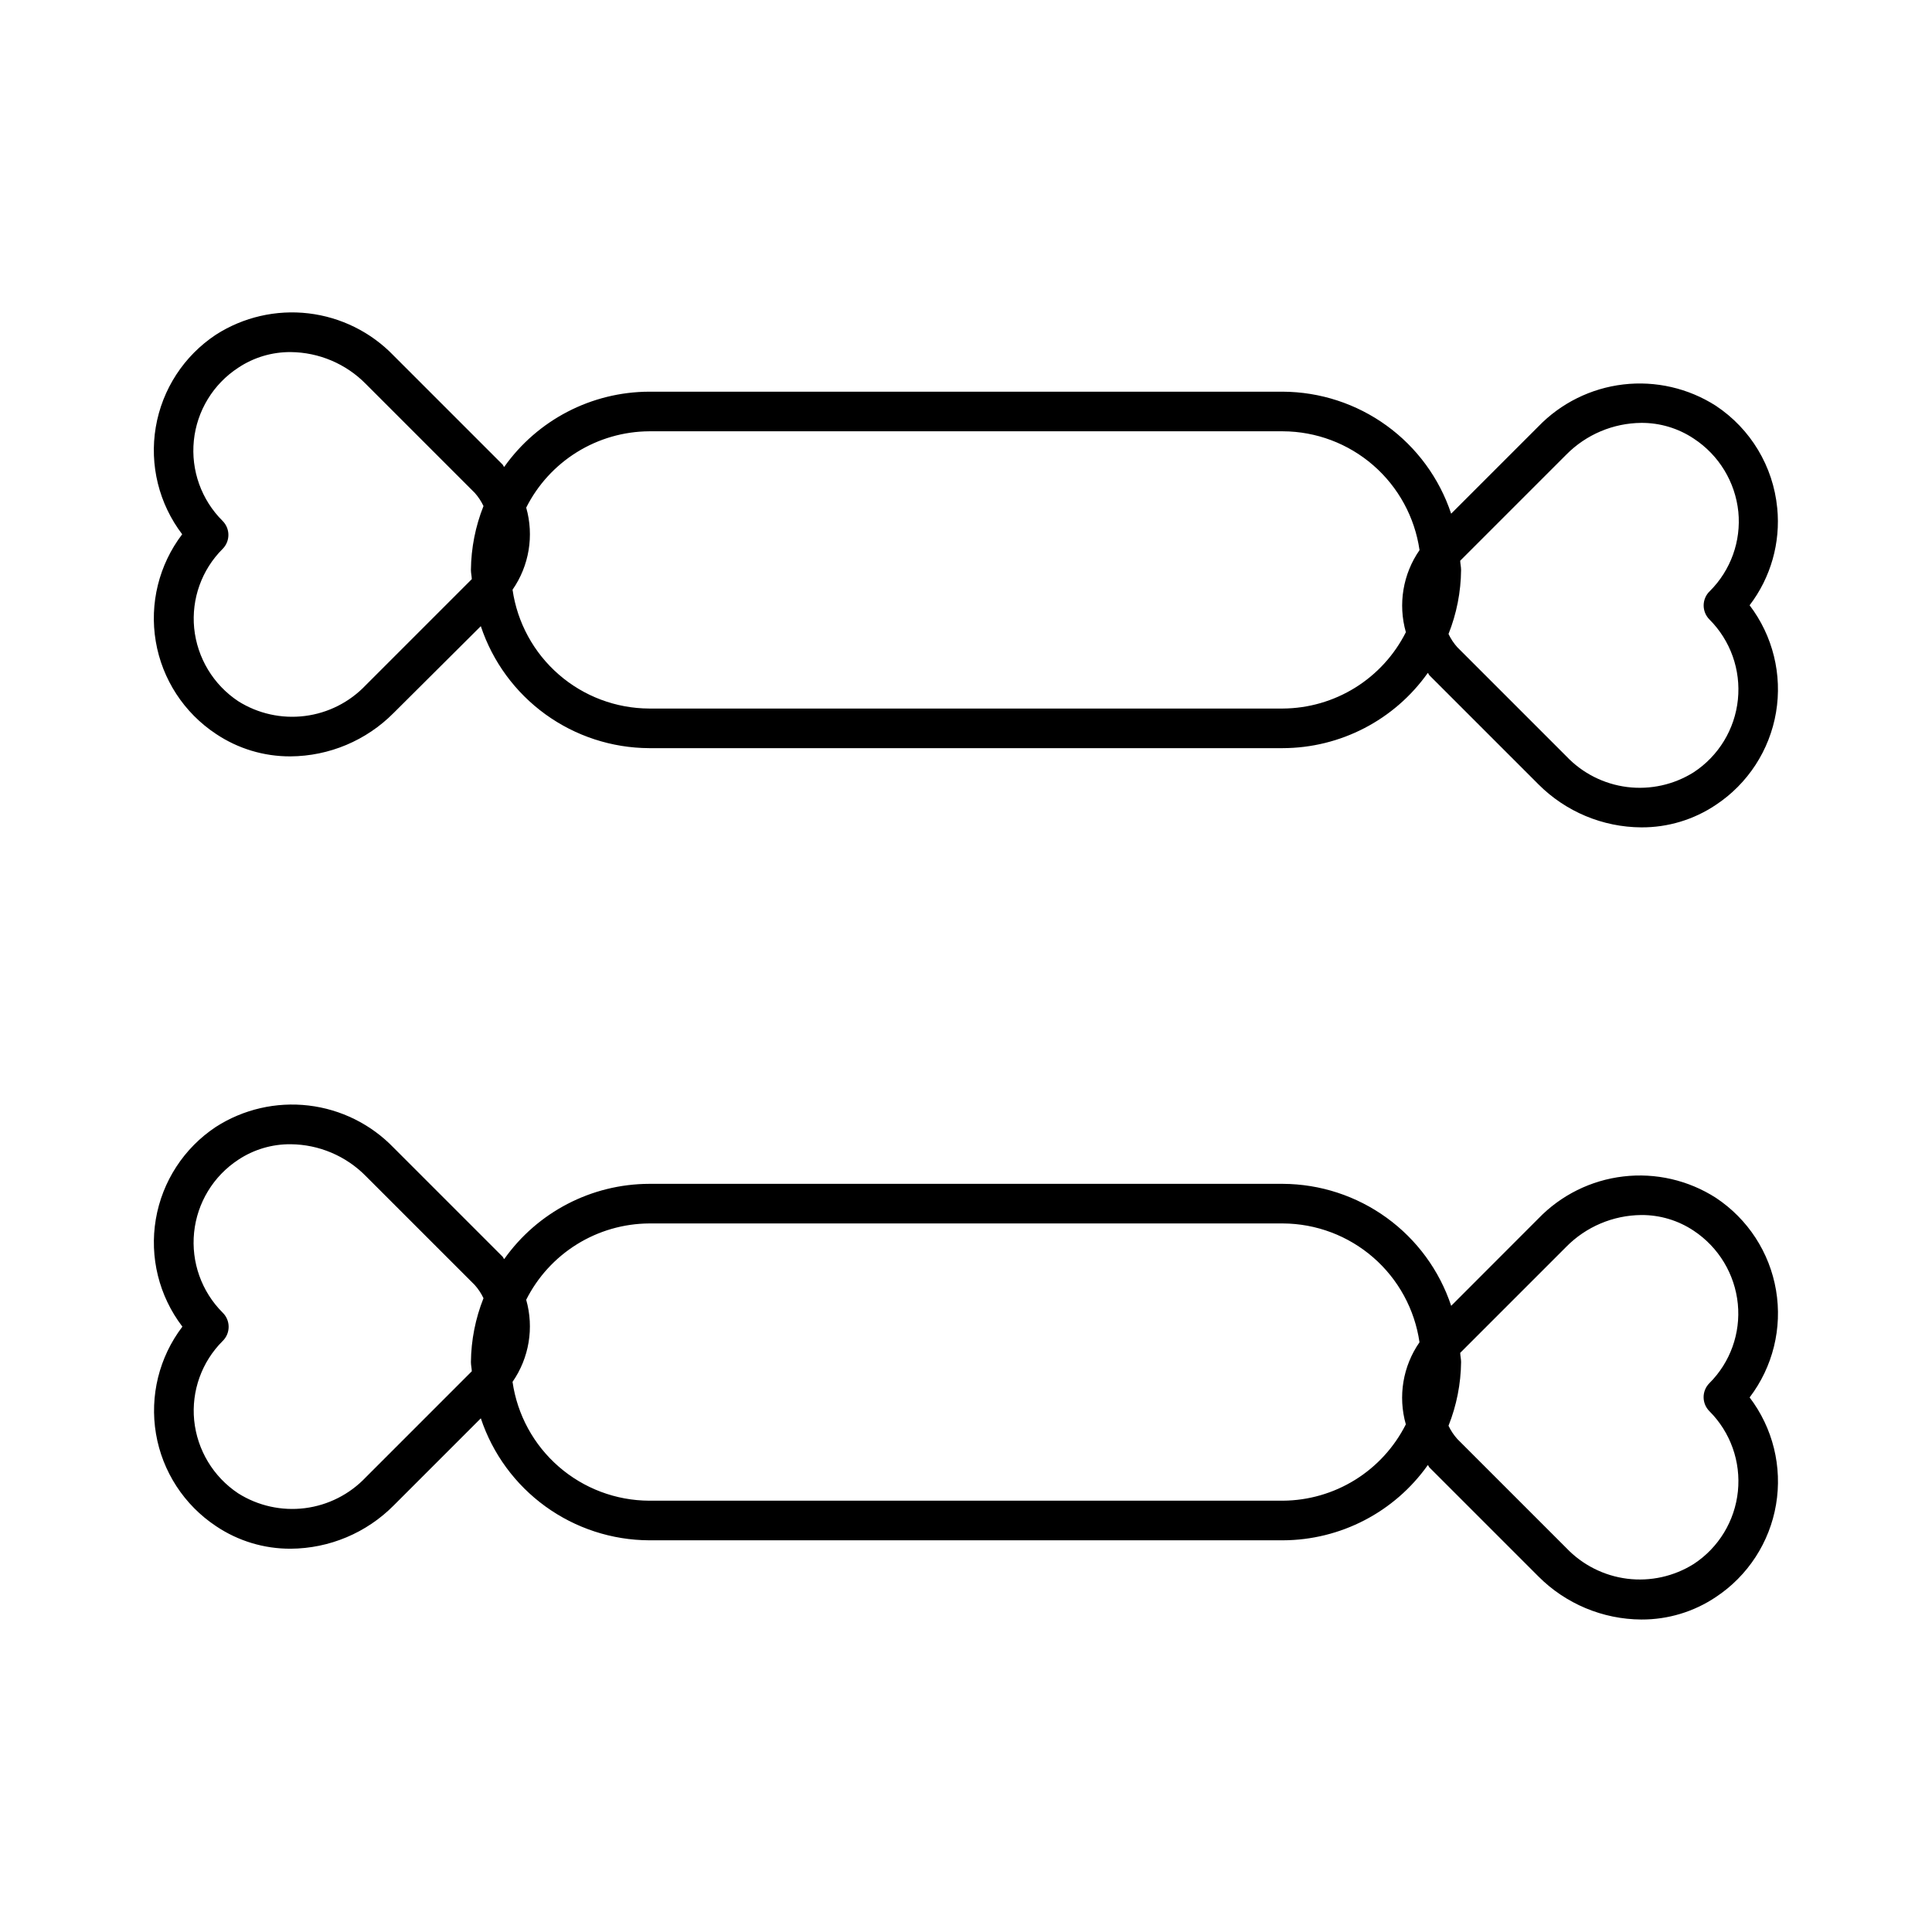
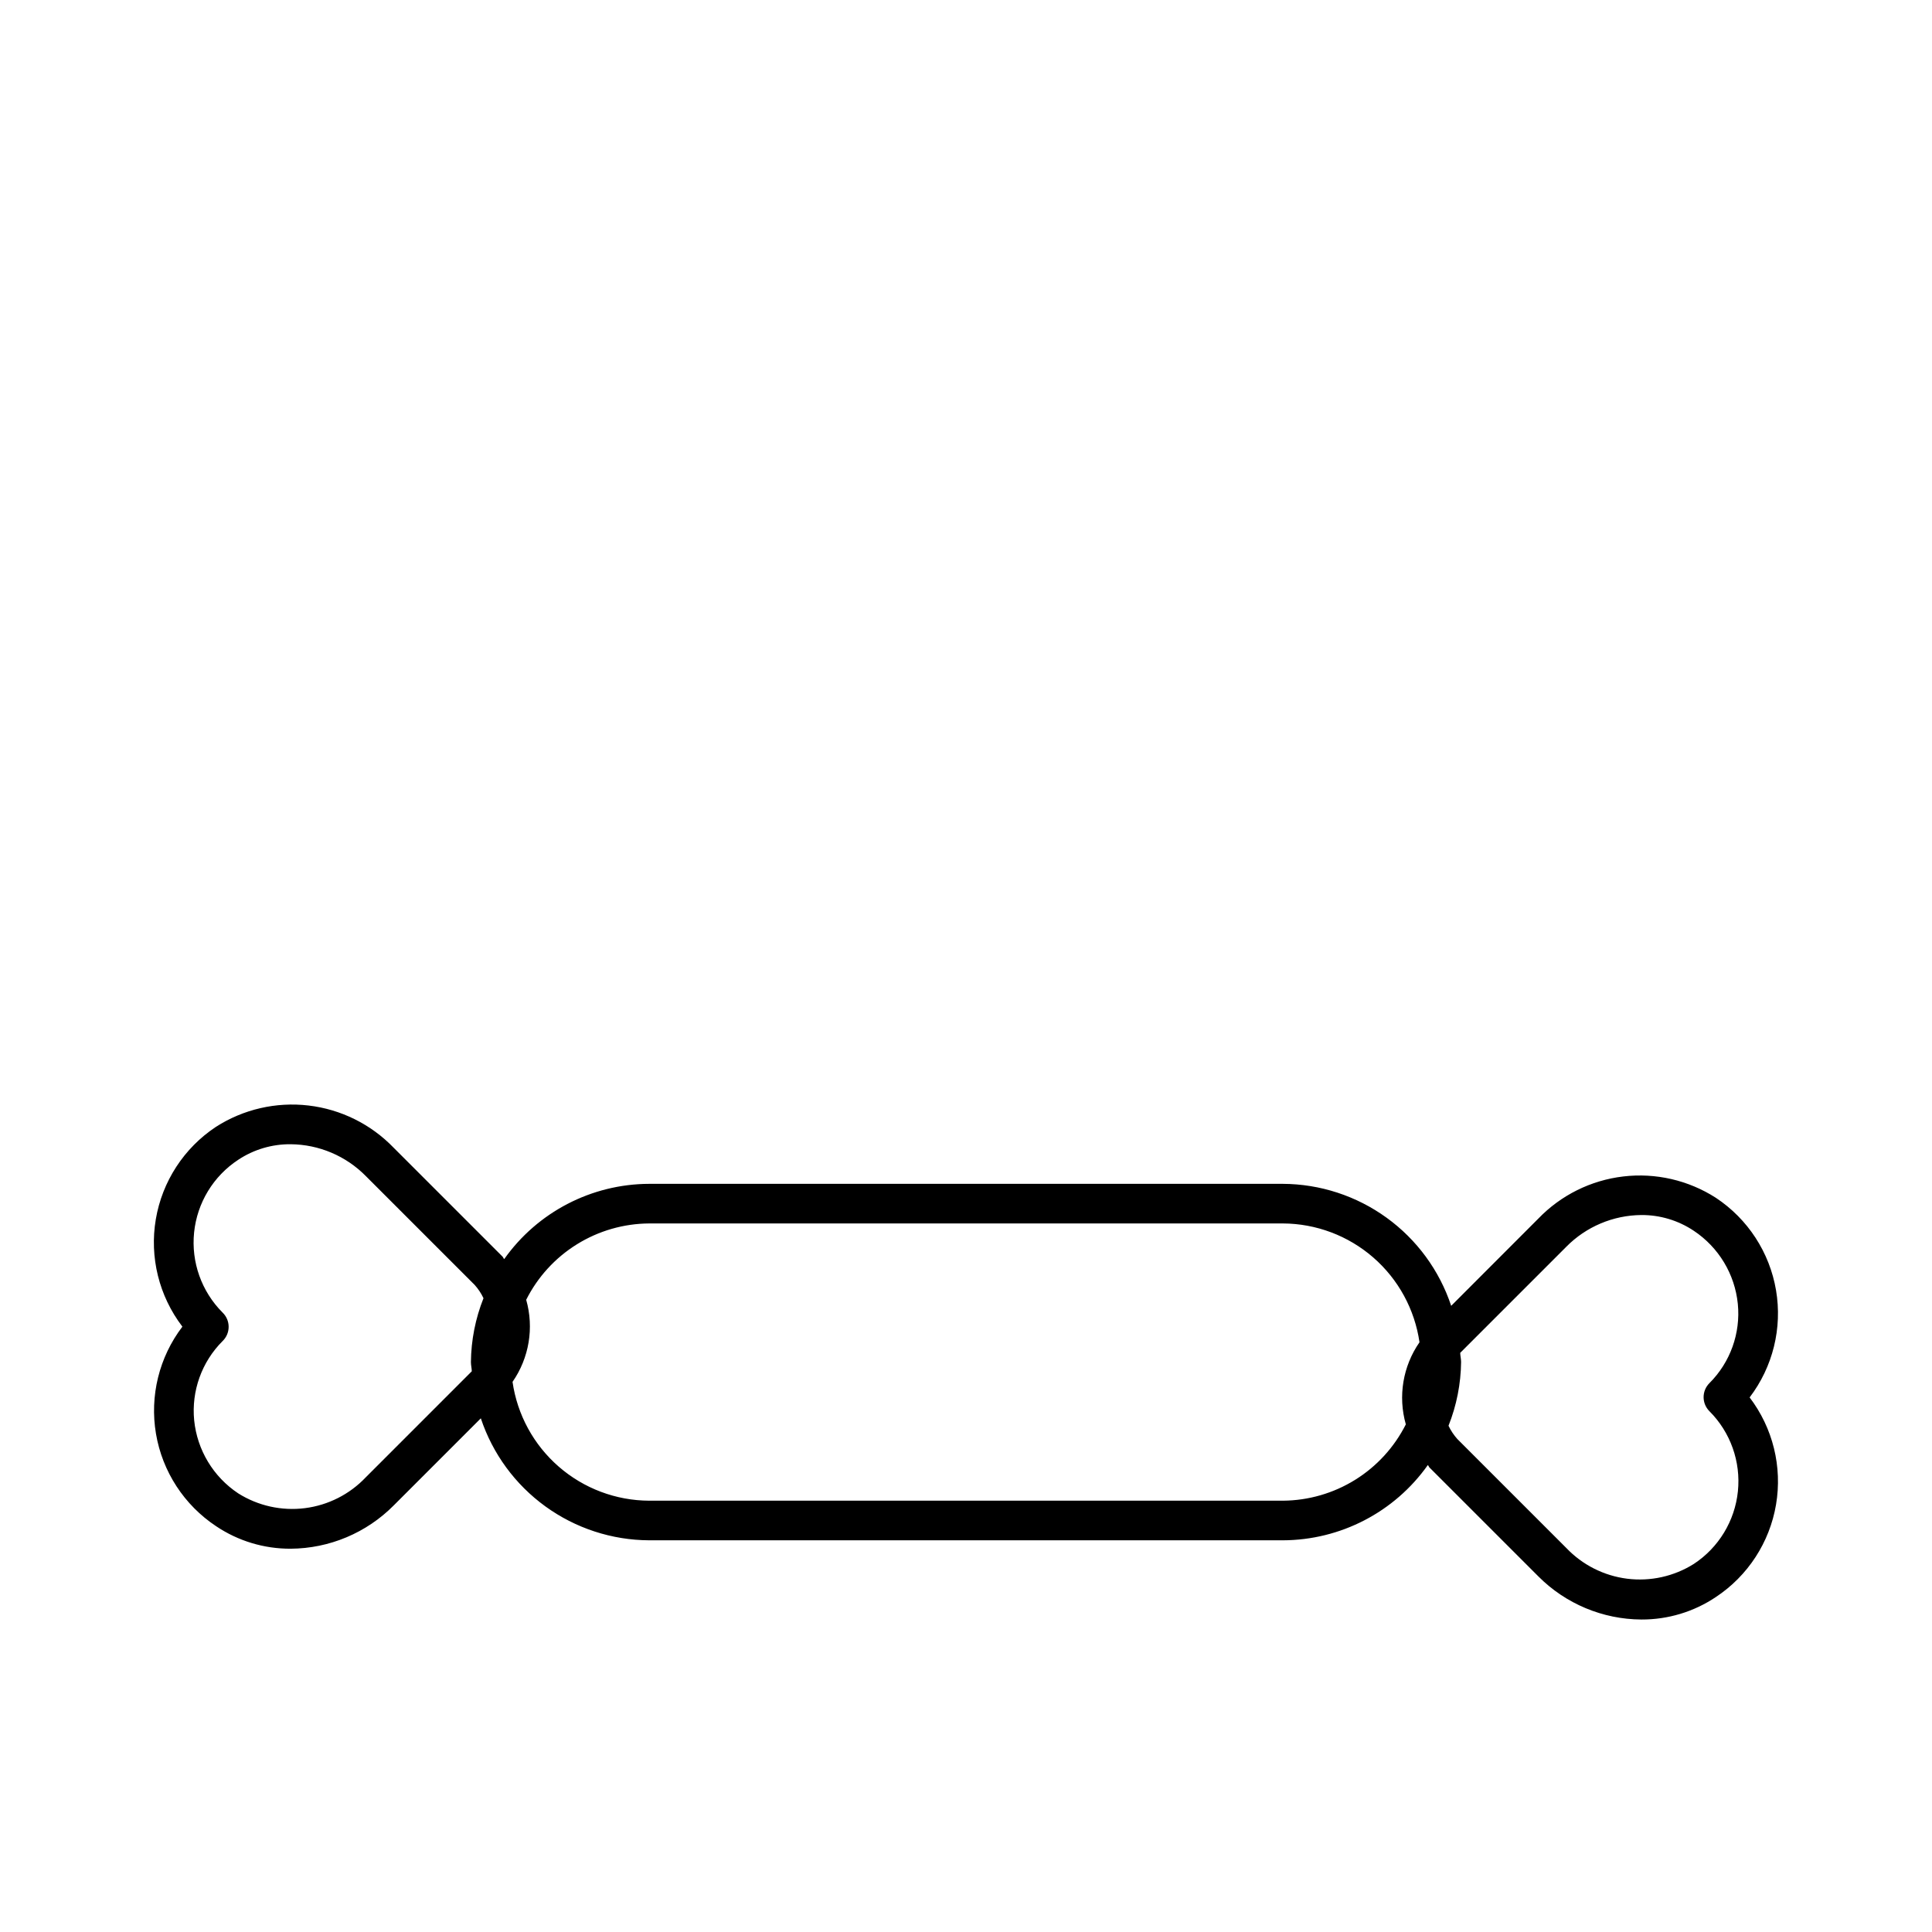
<svg xmlns="http://www.w3.org/2000/svg" fill="#000000" width="800px" height="800px" version="1.1" viewBox="144 144 512 512">
  <g>
-     <path d="m614.98 278.61c-1.066-11.02-7.043-20.965-16.27-27.082-7.277-4.656-15.945-6.652-24.527-5.644-8.582 1.012-16.551 4.961-22.547 11.184l-23.066 23.062c-3.117-9.379-9.098-17.539-17.102-23.34s-17.621-8.941-27.508-8.988h-167.93c-15.277 0.047-29.59 7.477-38.418 19.945-0.211-0.184-0.262-0.473-0.445-0.656l-28.863-28.863v-0.004c-6-6.219-13.965-10.168-22.547-11.18-8.582-1.008-17.25 0.984-24.527 5.644-8.48 5.609-14.254 14.484-15.949 24.508-1.695 10.027 0.84 20.305 7 28.391-6.16 8.09-8.695 18.367-7 28.395 1.695 10.023 7.469 18.898 15.949 24.508 5.832 3.914 12.707 5.988 19.73 5.957 10.277-0.062 20.109-4.195 27.344-11.492l23.117-23.016c3.117 9.379 9.102 17.543 17.102 23.344 8.004 5.797 17.625 8.941 27.508 8.984h167.94-0.004c15.277-0.043 29.59-7.473 38.418-19.941 0.211 0.184 0.262 0.473 0.445 0.656l28.863 28.863c7.234 7.258 17.043 11.363 27.289 11.414 7.027 0.035 13.902-2.039 19.734-5.957 8.48-5.609 14.254-14.484 15.949-24.508 1.695-10.023-0.84-20.305-7-28.391 5.617-7.359 8.234-16.578 7.32-25.793zm-374.05 46.969c-4.273 4.504-9.977 7.391-16.137 8.164-6.164 0.777-12.402-0.605-17.66-3.914-6.598-4.379-10.883-11.484-11.676-19.363-0.758-7.773 2.004-15.477 7.531-20.992 0.984-0.984 1.539-2.32 1.539-3.715 0-1.391-0.555-2.727-1.539-3.711-5.621-5.582-8.422-13.406-7.617-21.289 0.805-7.879 5.129-14.977 11.762-19.305 4.117-2.742 8.961-4.184 13.91-4.148 7.481 0.066 14.633 3.098 19.887 8.426l28.863 28.863h0.004c0.941 1.051 1.73 2.238 2.332 3.516-2.144 5.387-3.273 11.125-3.332 16.926 0 0.84 0.211 1.625 0.234 2.441zm243.04 6.191h-167.93c-8.809-0.035-17.312-3.234-23.957-9.016-6.648-5.777-10.996-13.754-12.254-22.473 4.402-6.34 5.734-14.324 3.621-21.754 3.039-6.047 7.691-11.137 13.445-14.707 5.75-3.566 12.375-5.481 19.145-5.523h167.94-0.004c8.809 0.035 17.312 3.234 23.961 9.016 6.644 5.781 10.992 13.754 12.254 22.473-4.406 6.344-5.734 14.328-3.621 21.754-3.043 6.047-7.695 11.137-13.445 14.707-5.754 3.57-12.379 5.481-19.148 5.523zm113.04-23.617v0.004c5.582 5.578 8.355 13.375 7.551 21.227-0.801 7.852-5.098 14.926-11.695 19.262-5.254 3.309-11.496 4.695-17.66 3.922-6.164-0.777-11.867-3.664-16.137-8.176l-28.863-28.863c-0.945-1.051-1.73-2.238-2.336-3.516 2.152-5.406 3.281-11.16 3.332-16.977 0-0.84-0.211-1.625-0.234-2.441l28.102-28.102c5.254-5.328 12.406-8.359 19.891-8.426 4.945-0.027 9.793 1.426 13.906 4.172 6.652 4.359 10.992 11.48 11.809 19.395 0.762 7.769-2.004 15.477-7.531 20.992-1.035 0.969-1.633 2.316-1.66 3.734-0.023 1.422 0.527 2.789 1.527 3.797z" />
    <path d="m192.34 495.57c-6.164 8.086-8.699 18.363-7.004 28.391 1.695 10.023 7.473 18.898 15.949 24.508 5.836 3.914 12.707 5.988 19.734 5.957 10.277-0.059 20.109-4.195 27.34-11.492l23.066-23.066c3.117 9.379 9.102 17.543 17.102 23.34 8.004 5.801 17.625 8.945 27.508 8.988h167.94-0.004c15.277-0.043 29.59-7.473 38.418-19.941 0.211 0.184 0.262 0.473 0.445 0.656l28.863 28.863c7.234 7.258 17.043 11.359 27.289 11.414 7.027 0.031 13.902-2.043 19.734-5.957 8.48-5.609 14.254-14.484 15.949-24.508 1.695-10.027-0.84-20.305-7-28.391 6.16-8.09 8.695-18.367 7-28.391-1.695-10.027-7.469-18.898-15.949-24.512-7.273-4.668-15.945-6.668-24.527-5.656-8.586 1.008-16.555 4.965-22.547 11.195l-23.066 23.09c-3.117-9.379-9.098-17.543-17.102-23.34-8.004-5.801-17.621-8.945-27.508-8.988h-167.93c-15.277 0.043-29.59 7.473-38.418 19.941-0.211-0.184-0.262-0.473-0.445-0.656l-28.863-28.863c-6-6.219-13.965-10.172-22.547-11.18-8.582-1.008-17.25 0.984-24.527 5.644-8.48 5.609-14.254 14.484-15.949 24.508-1.695 10.023 0.84 20.305 7 28.391zm366.73-21.148v-0.004c5.254-5.328 12.406-8.355 19.891-8.422 4.945-0.031 9.793 1.422 13.906 4.172 6.606 4.387 10.891 11.504 11.676 19.391 0.762 7.773-2 15.477-7.531 20.992-0.984 0.984-1.539 2.32-1.539 3.715 0 1.391 0.555 2.727 1.539 3.711 5.582 5.582 8.355 13.379 7.551 21.23-0.801 7.852-5.098 14.926-11.695 19.258-5.258 3.301-11.496 4.684-17.656 3.91-6.16-0.777-11.863-3.66-16.141-8.16l-28.863-28.863c-0.945-1.055-1.73-2.238-2.336-3.516 2.137-5.371 3.269-11.094 3.332-16.875 0-0.84-0.211-1.625-0.234-2.441zm-243.04-6.195h167.94-0.004c8.809 0.035 17.312 3.234 23.961 9.016 6.644 5.777 10.992 13.754 12.254 22.473-4.406 6.344-5.734 14.324-3.621 21.754-3.043 6.047-7.695 11.137-13.445 14.707-5.754 3.57-12.379 5.481-19.148 5.523h-167.93c-8.809-0.035-17.312-3.234-23.957-9.016-6.648-5.777-10.996-13.754-12.254-22.473 4.402-6.344 5.734-14.324 3.621-21.754 3.039-6.047 7.691-11.137 13.445-14.707 5.75-3.57 12.375-5.481 19.145-5.523zm-113.04 23.617c-5.582-5.582-8.355-13.379-7.551-21.23s5.098-14.926 11.695-19.258c4.121-2.731 8.965-4.168 13.91-4.121 7.481 0.066 14.633 3.094 19.887 8.422l28.867 28.867c0.941 1.051 1.73 2.234 2.332 3.516-2.144 5.387-3.273 11.125-3.332 16.922 0 0.84 0.211 1.625 0.234 2.441l-28.102 28.105c-4.269 4.508-9.973 7.394-16.137 8.172-6.164 0.773-12.402-0.613-17.66-3.922-6.598-4.379-10.883-11.488-11.676-19.367-0.758-7.769 2.004-15.473 7.531-20.992 1.027-0.988 1.605-2.352 1.605-3.777 0-1.426-0.578-2.789-1.605-3.777z" />
  </g>
</svg>